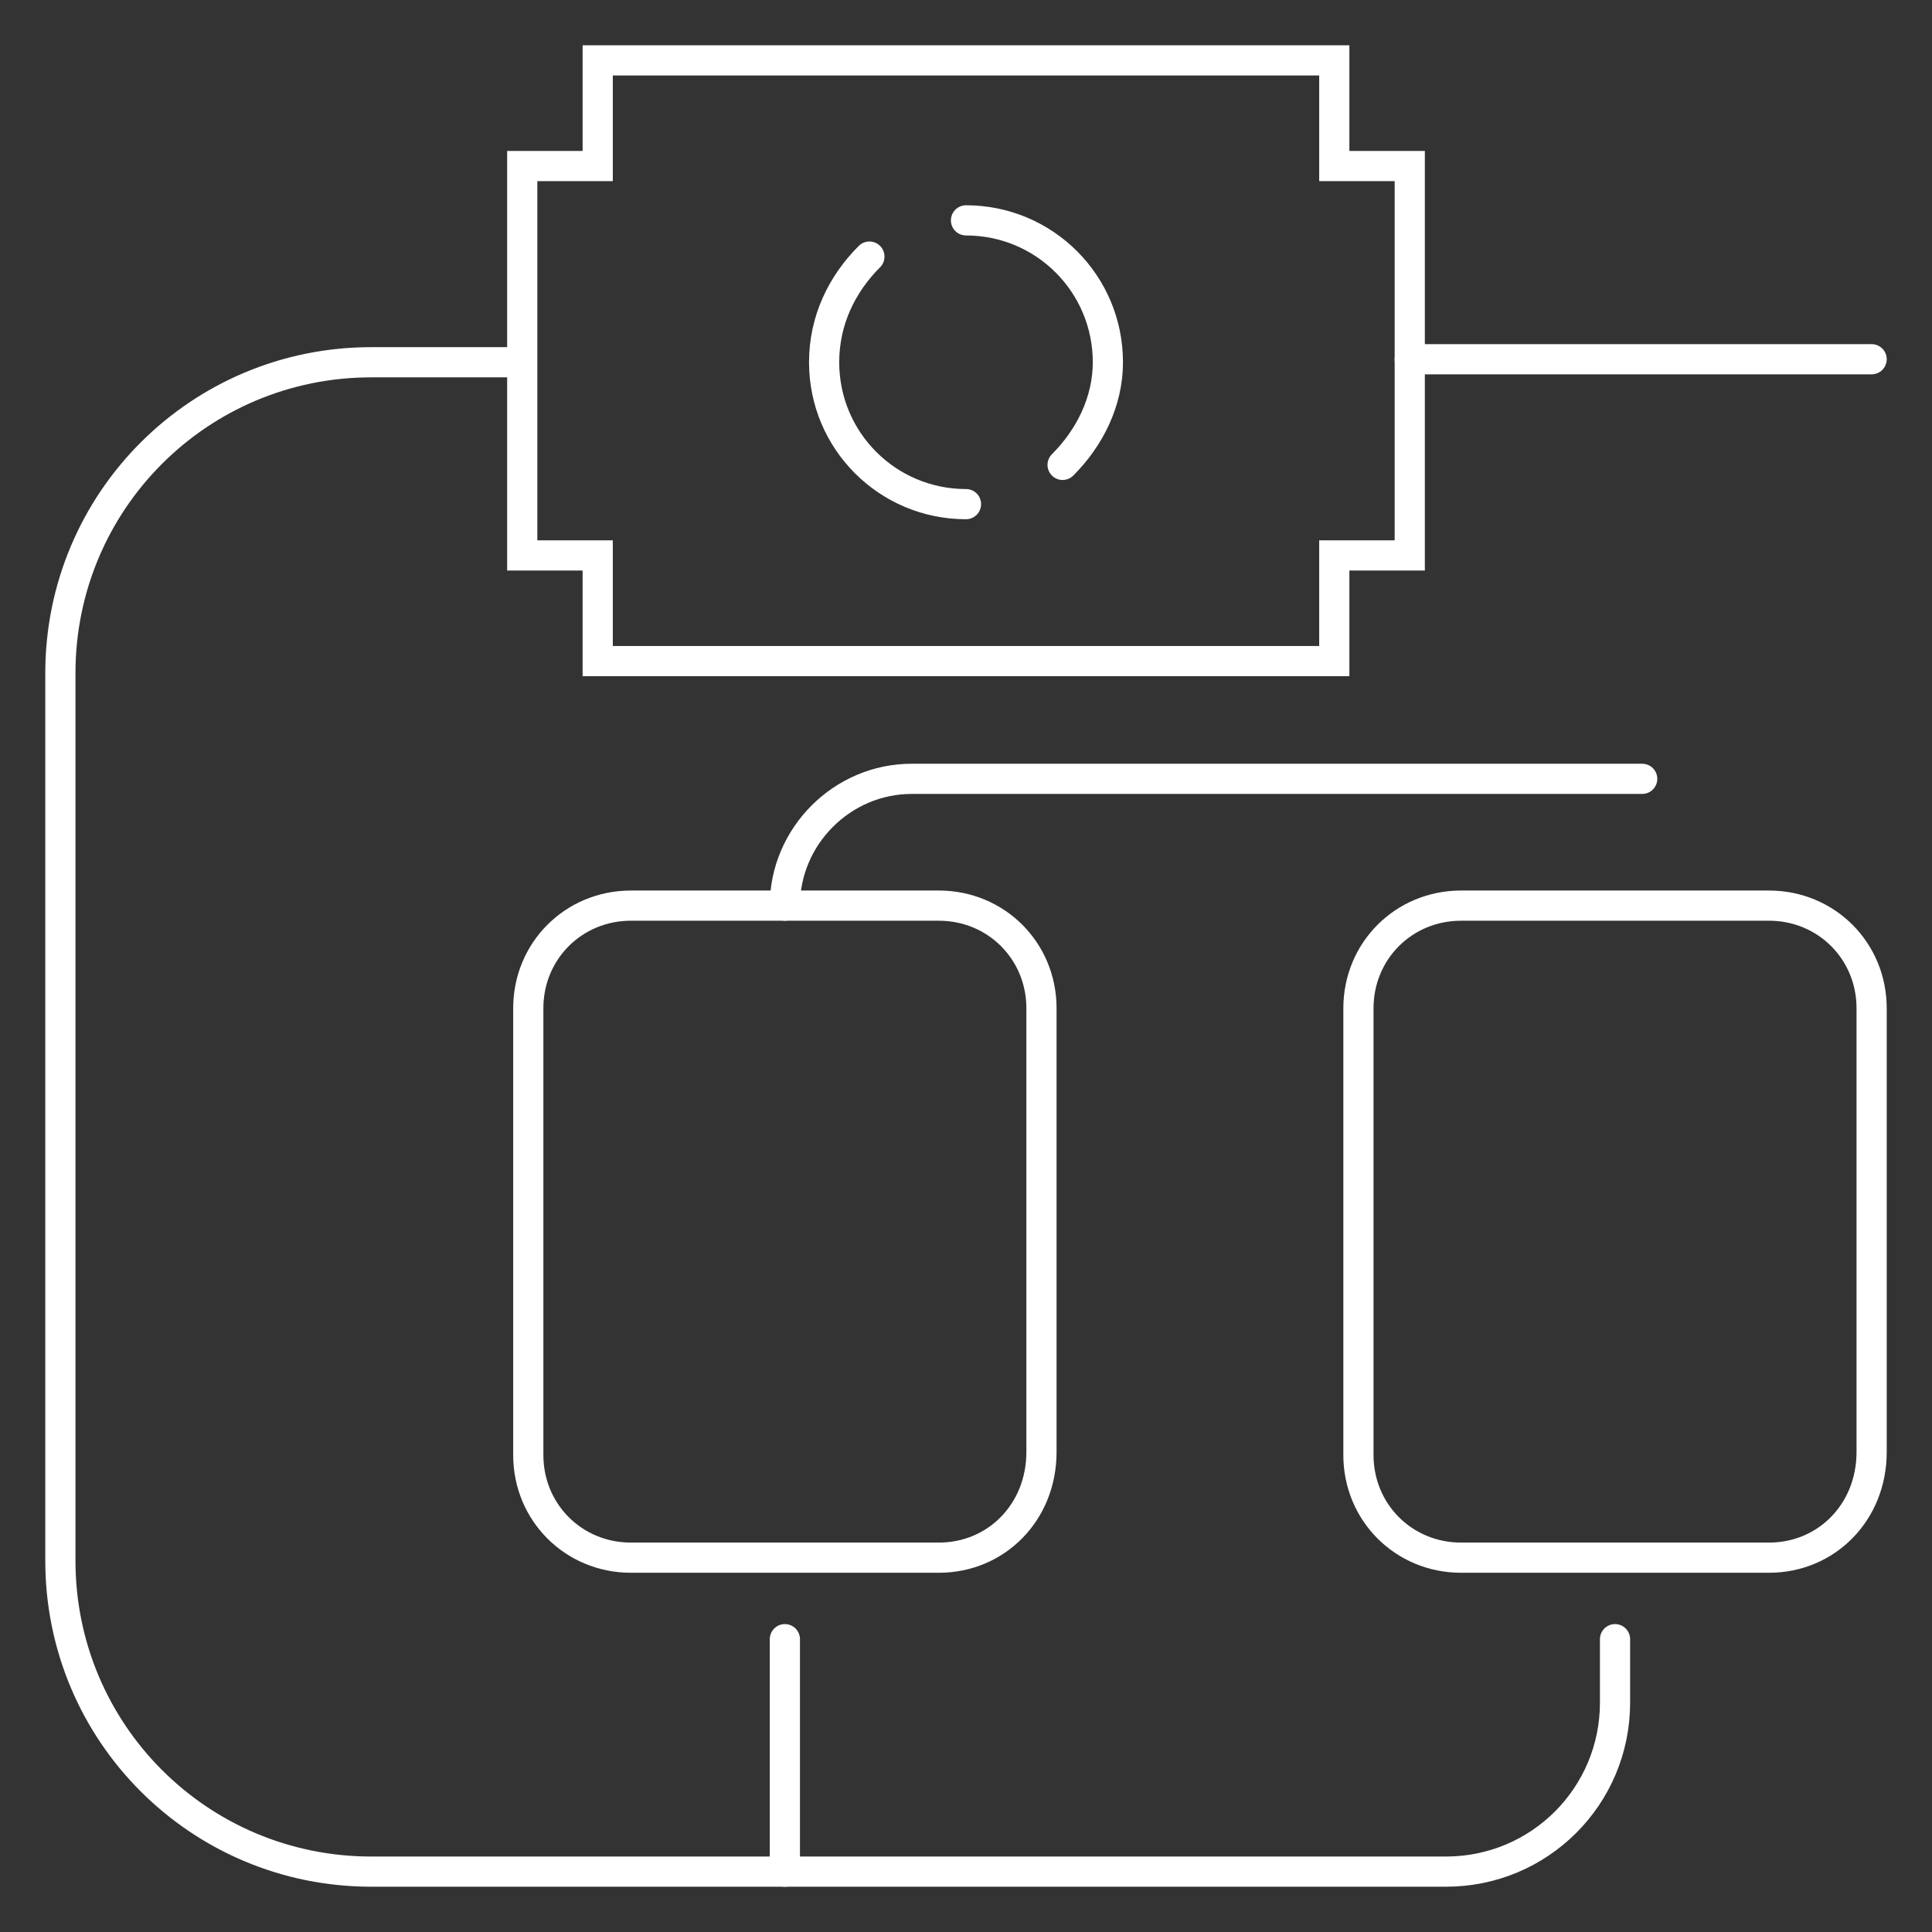
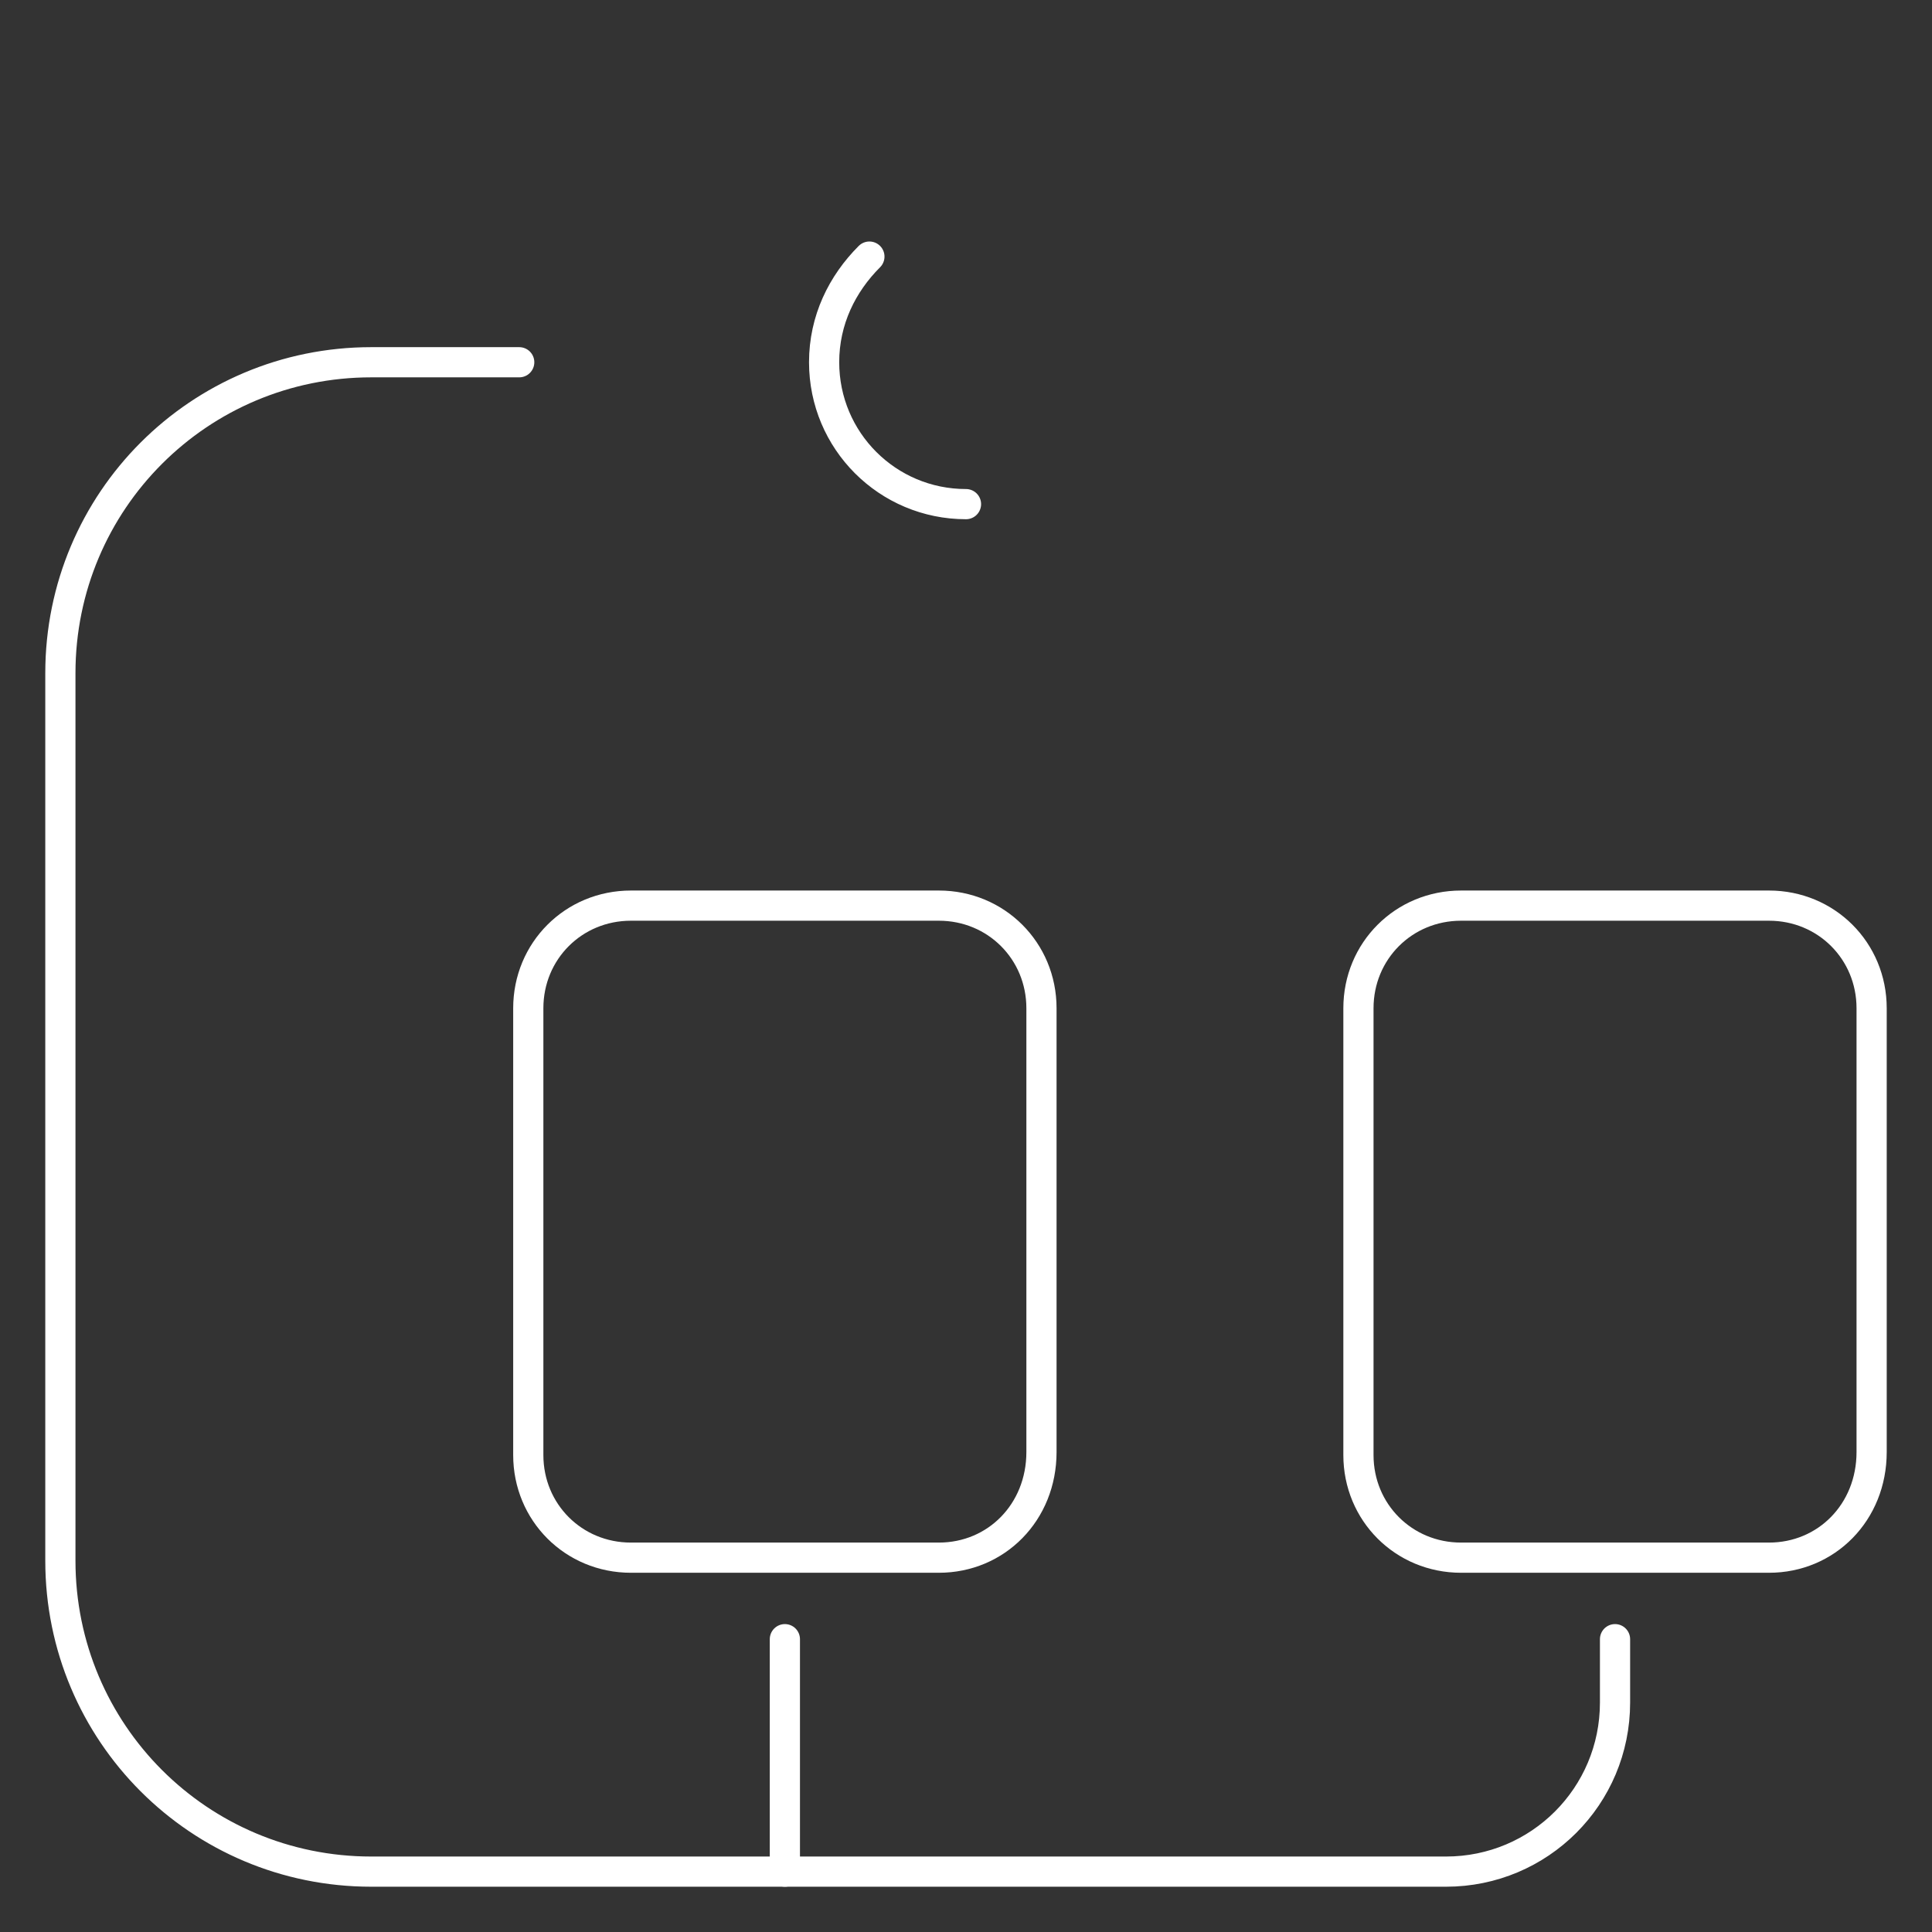
<svg xmlns="http://www.w3.org/2000/svg" version="1.1" id="Layer_1" x="0px" y="0px" viewBox="0 0 64 64" enable-background="new 0 0 64 64" xml:space="preserve">
  <rect x="0" y="0" width="64" height="64" fill="#333333" stroke="none" />
  <g>
    <path fill="none" stroke="#FFFFFF" stroke-linecap="round" stroke-miterlimit="10" d="M58.6,51.6H48.4c-1.9,0-3.4-1.5-3.4-3.4V33.4   c0-1.9,1.5-3.4,3.4-3.4h10.2c1.9,0,3.4,1.5,3.4,3.4v14.7C62,50.1,60.5,51.6,58.6,51.6z" />
    <path fill="none" stroke="#FFFFFF" stroke-linecap="round" stroke-miterlimit="10" d="M31.1,51.6H20.9c-1.9,0-3.4-1.5-3.4-3.4V33.4   c0-1.9,1.5-3.4,3.4-3.4h10.2c1.9,0,3.4,1.5,3.4,3.4v14.7C34.5,50.1,33,51.6,31.1,51.6z" />
    <path fill="none" stroke="#FFFFFF" stroke-linecap="round" stroke-miterlimit="10" d="M53.5,54.3v2.1c0,3.1-2.5,5.6-5.6,5.6H12.3   C6.6,62,2,57.4,2,51.7V22.3c0-5.7,4.6-10.3,10.3-10.3h4.9" />
-     <polygon fill="none" stroke="#FFFFFF" stroke-linecap="round" stroke-miterlimit="10" points="46.7,5.5 44.2,5.5 44.2,2 19.8,2    19.8,5.5 17.3,5.5 17.3,18.4 19.8,18.4 19.8,21.9 44.2,21.9 44.2,18.4 46.7,18.4  " />
-     <line fill="none" stroke="#FFFFFF" stroke-linecap="round" stroke-miterlimit="10" x1="46.7" y1="11.9" x2="62" y2="11.9" />
    <line fill="none" stroke="#FFFFFF" stroke-linecap="round" stroke-miterlimit="10" x1="26" y1="54.3" x2="26" y2="62" />
-     <path fill="none" stroke="#FFFFFF" stroke-linecap="round" stroke-miterlimit="10" d="M26,30L26,30c0-2.3,1.9-4.2,4.2-4.2h24.2" />
-     <path fill="none" stroke="#FFFFFF" stroke-linecap="round" stroke-miterlimit="10" d="M35.2,15.4c0.9-0.9,1.5-2.1,1.5-3.4l0,0   c0-2.6-2.1-4.7-4.7-4.7l0,0" />
    <path fill="none" stroke="#FFFFFF" stroke-linecap="round" stroke-miterlimit="10" d="M28.8,8.5c-0.9,0.9-1.5,2.1-1.5,3.5l0,0   c0,2.6,2.1,4.7,4.7,4.7" />
  </g>
</svg>